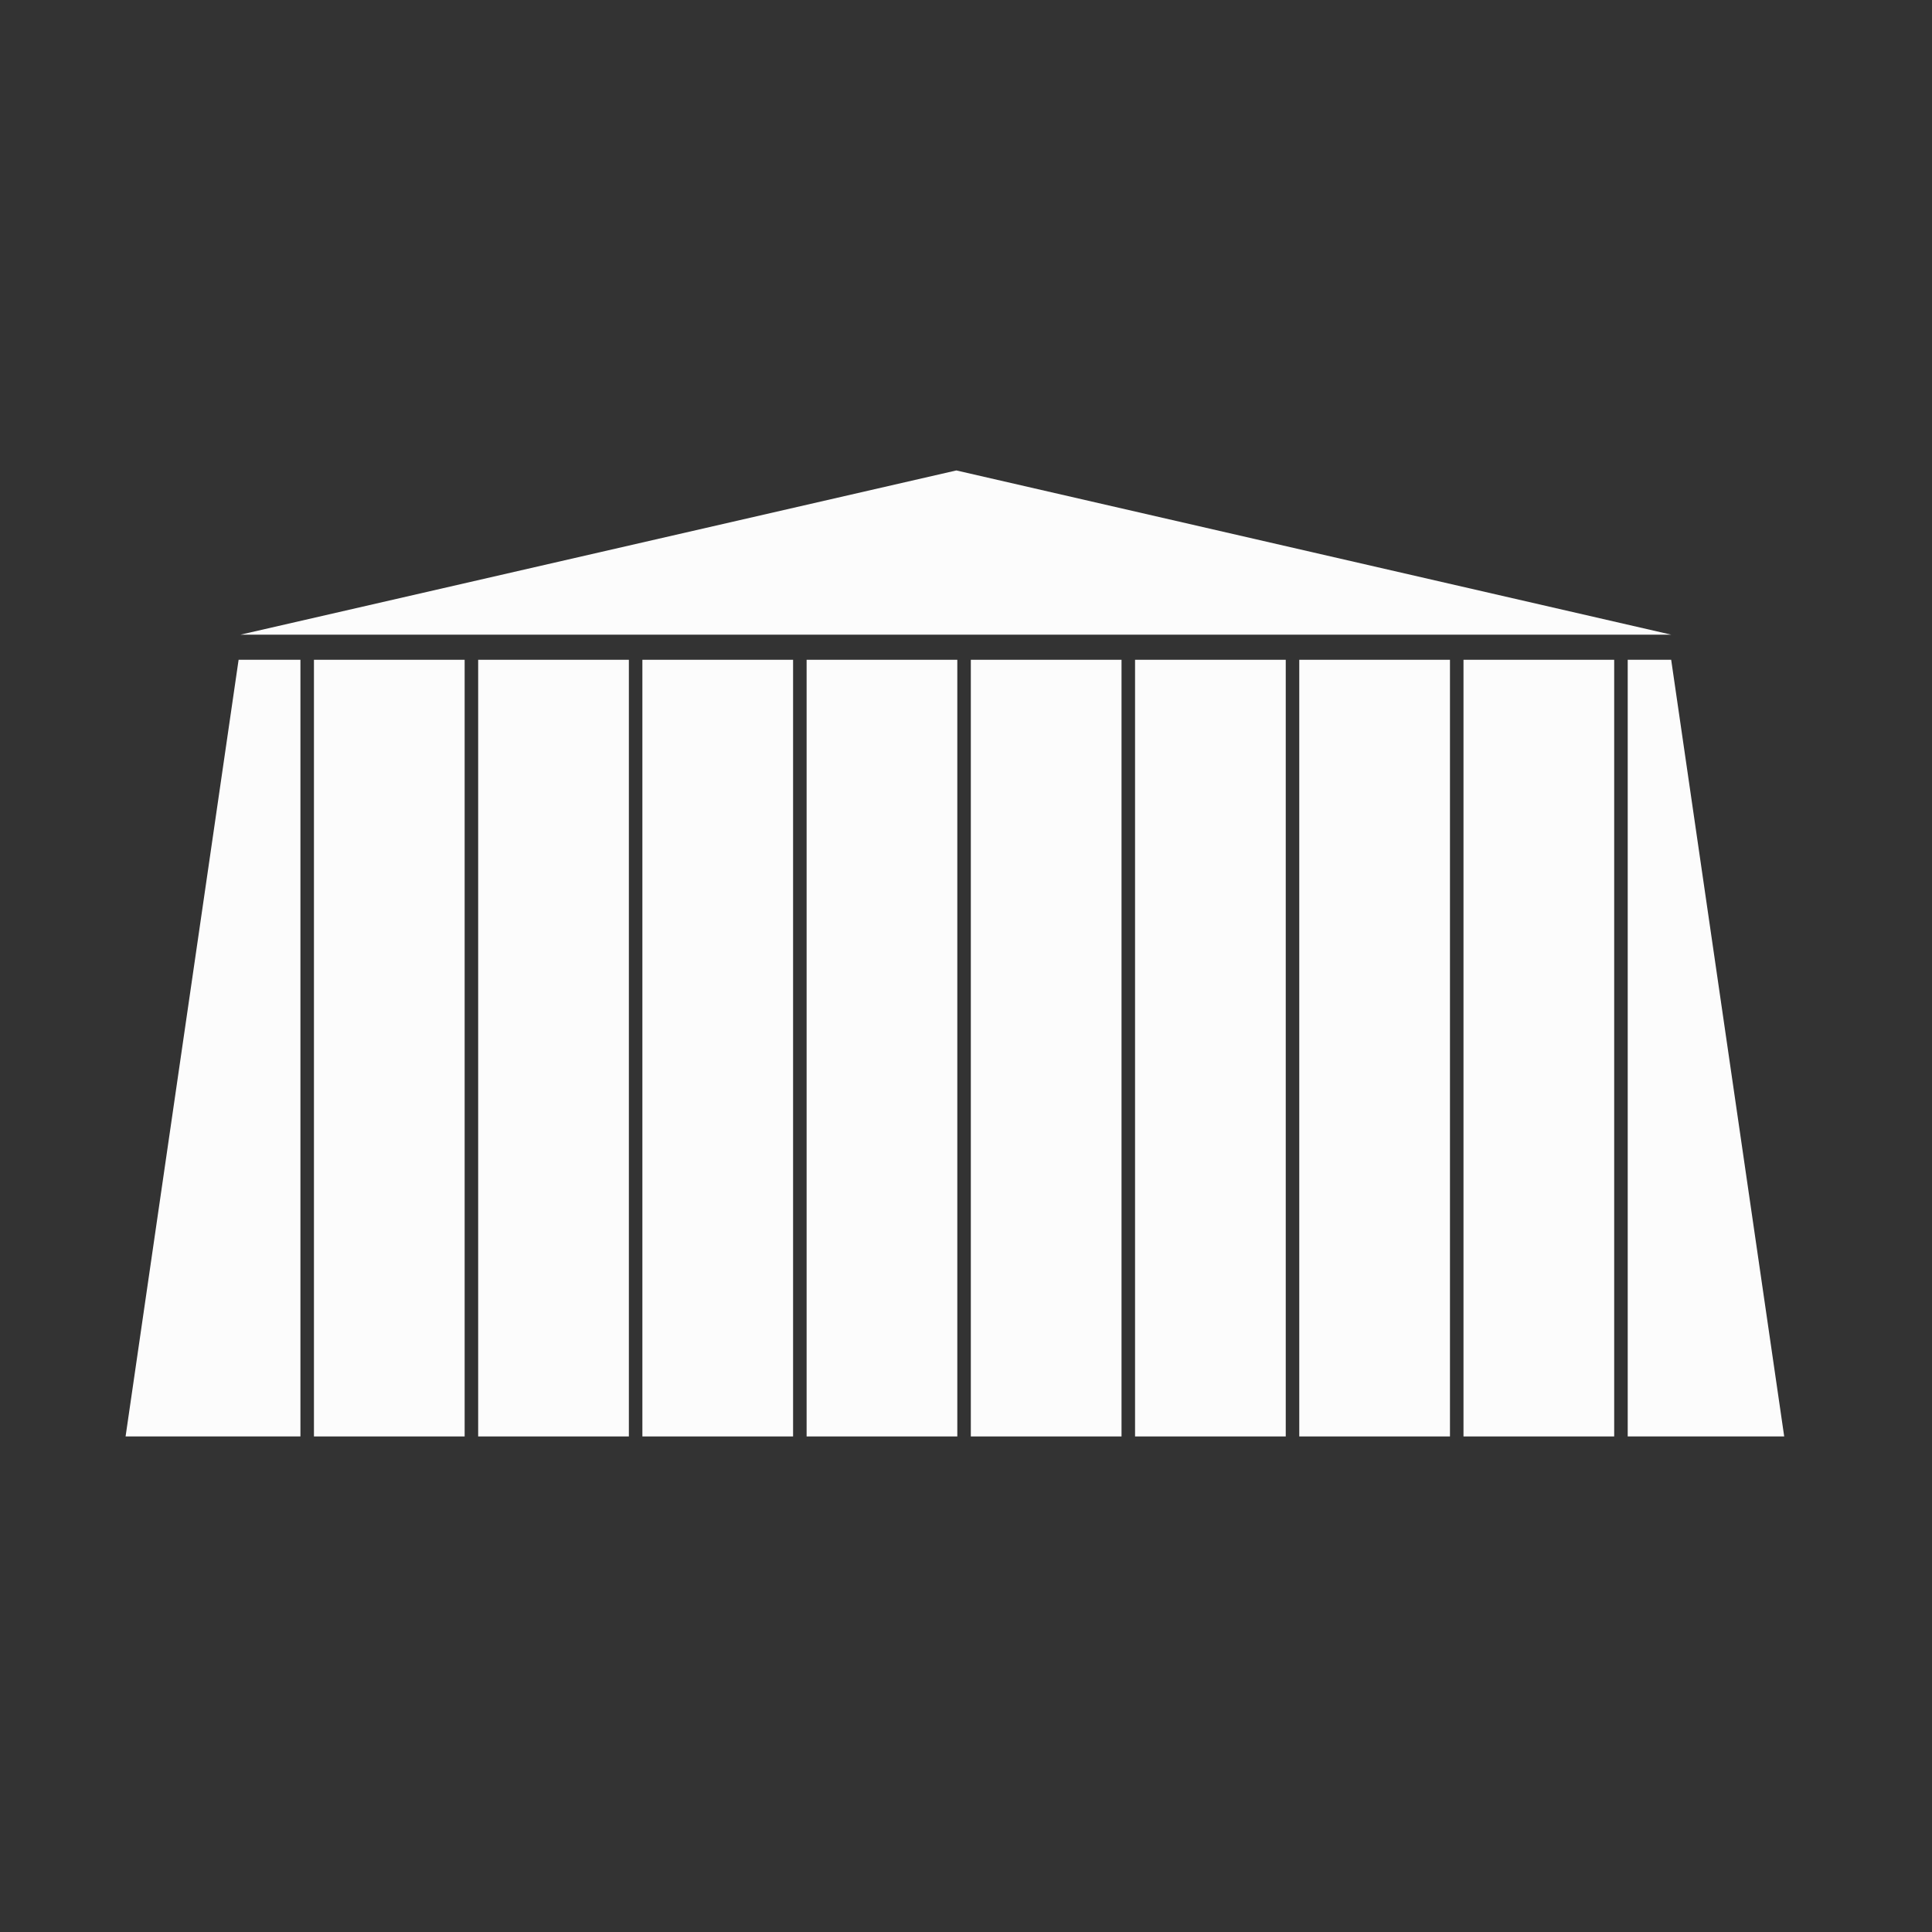
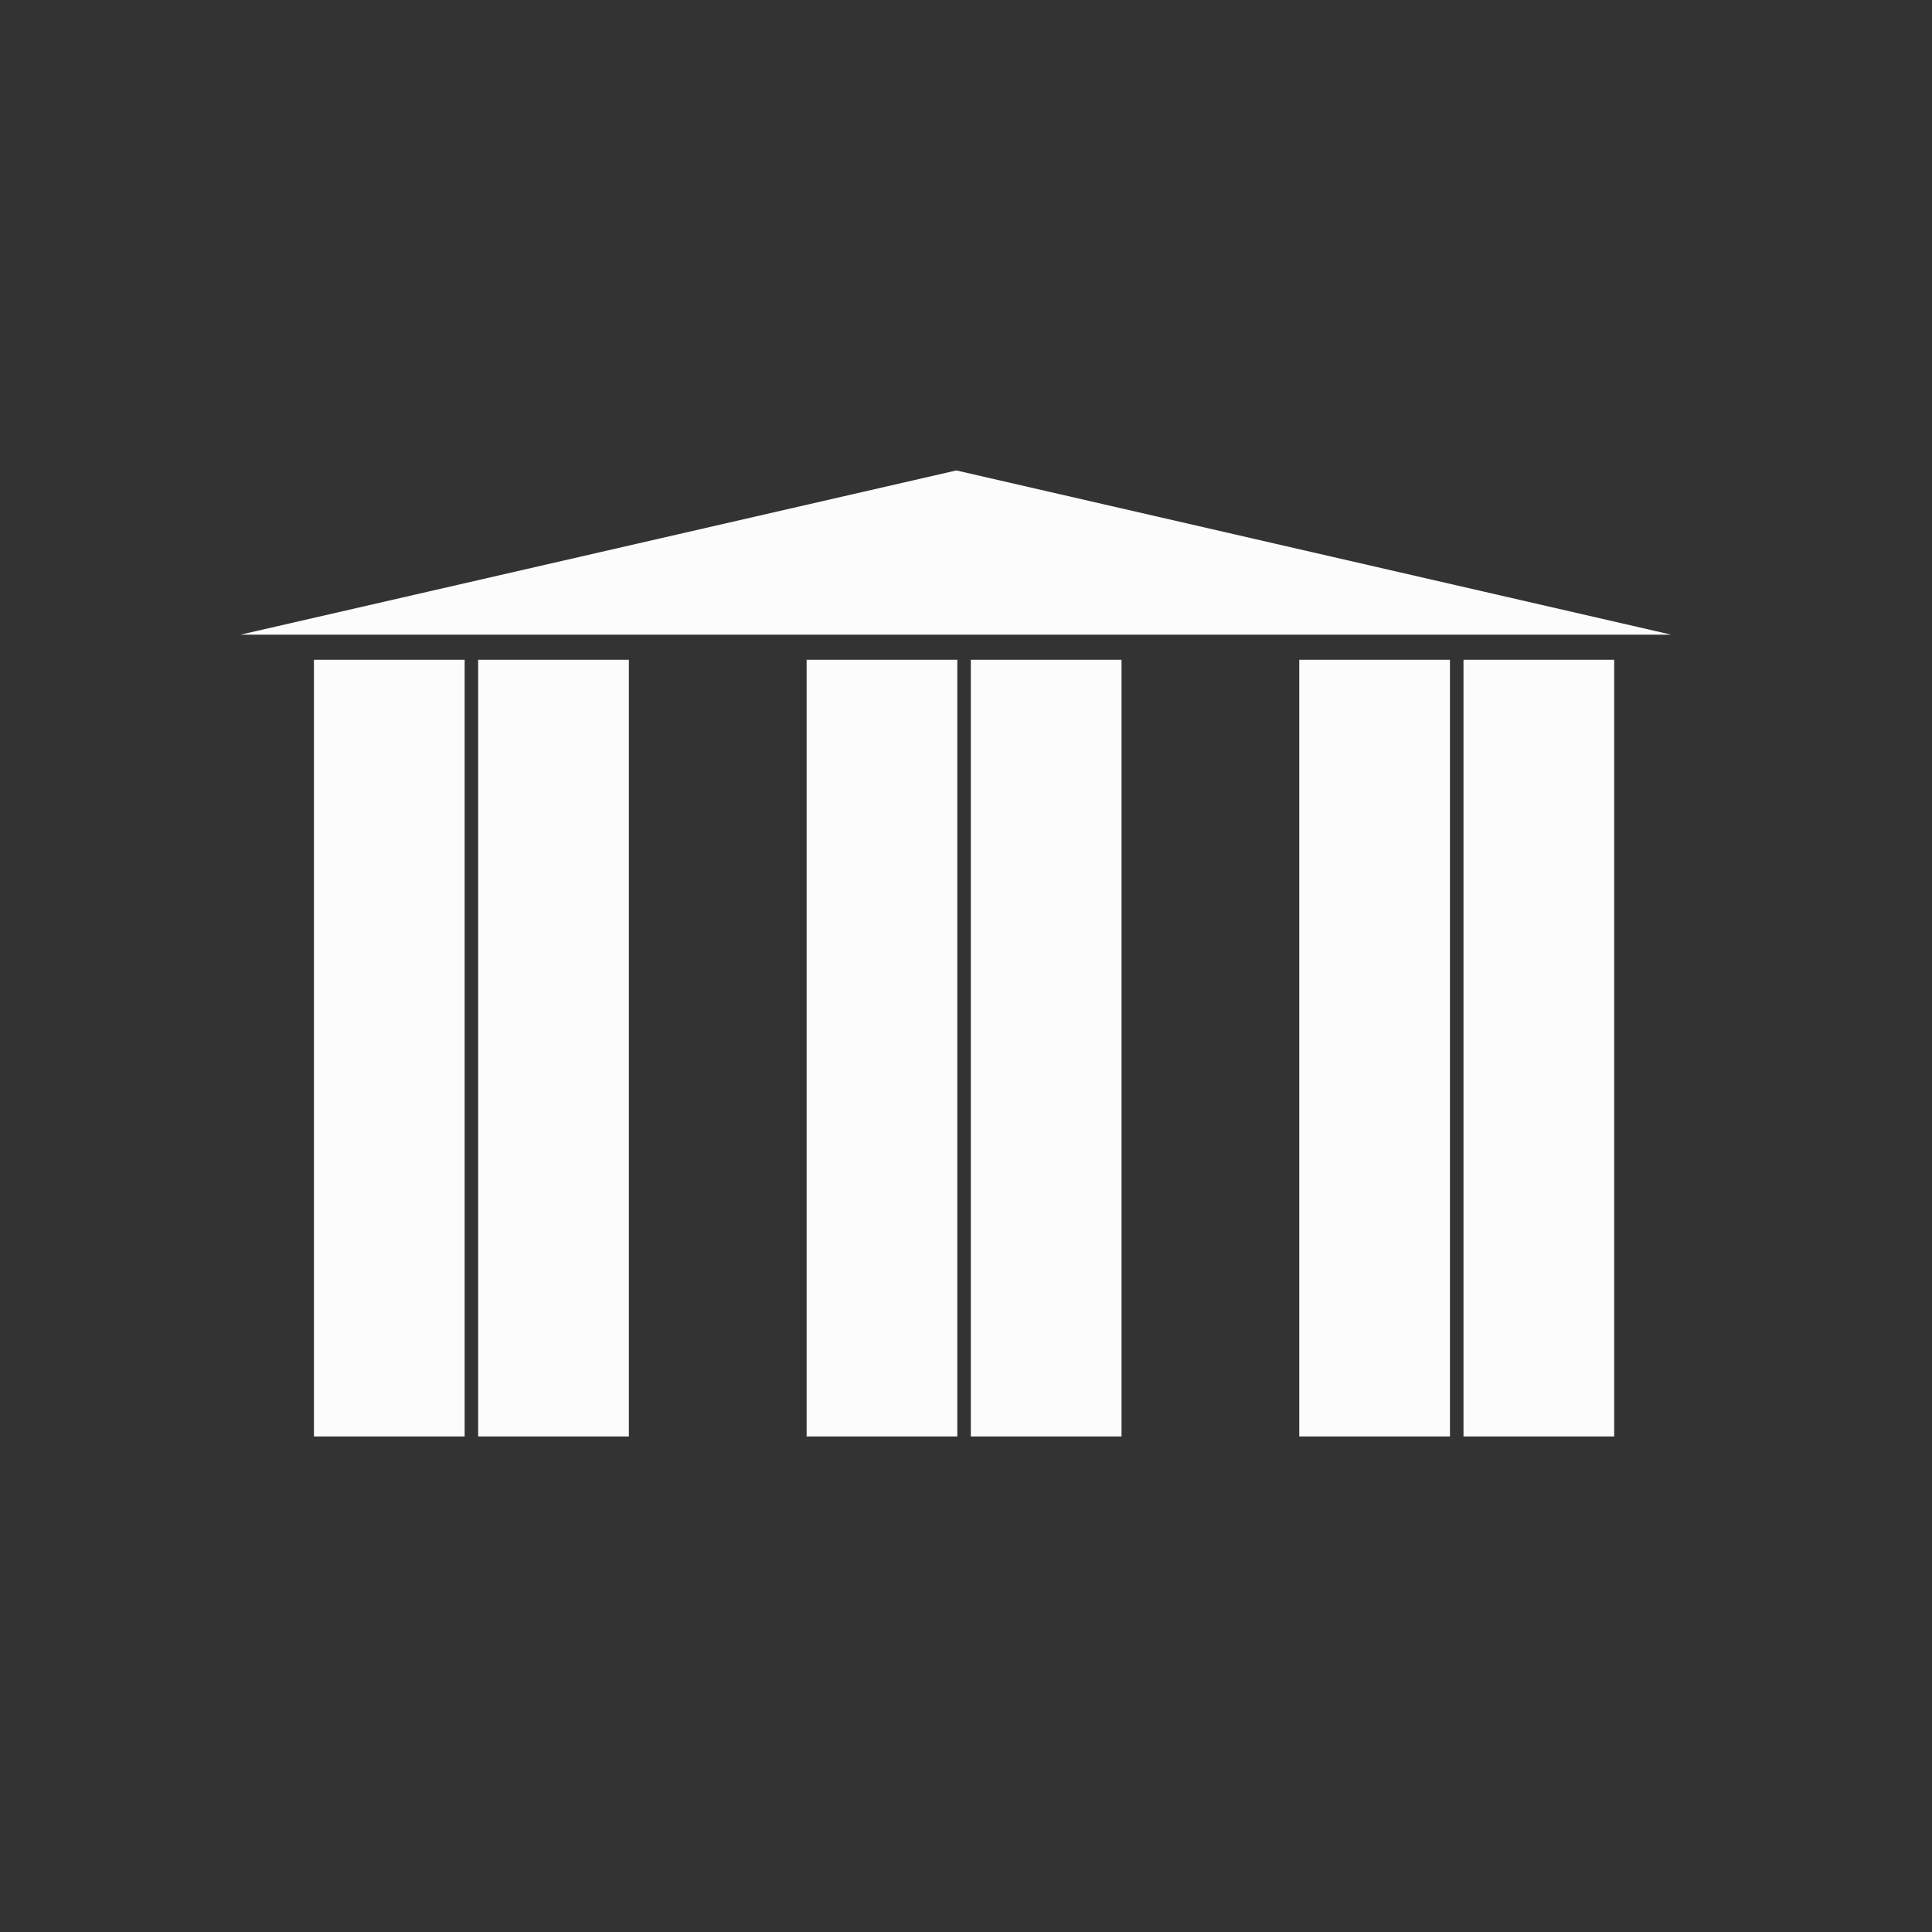
<svg xmlns="http://www.w3.org/2000/svg" version="1.1" id="Ebene_1" x="0px" y="0px" viewBox="0 0 200 200" style="enable-background:new 0 0 200 200;" xml:space="preserve">
  <rect x="0" y="0" width="200" height="200" fill="#333333" stroke="none" />
  <style type="text/css">
	.st0{fill:#FCFCFC;}
</style>
  <g>
-     <rect x="66.5" y="68.3" class="st0" width="15.6" height="80.4" />
    <rect x="49.5" y="68.3" class="st0" width="15.6" height="80.4" />
-     <polygon class="st0" points="173,68.3 168.5,68.3 168.5,148.7 184.7,148.7  " />
    <rect x="83.5" y="68.3" class="st0" width="15.6" height="80.4" />
    <rect x="32.5" y="68.3" class="st0" width="15.6" height="80.4" />
-     <polygon class="st0" points="13,148.7 31.1,148.7 31.1,68.3 24.7,68.3  " />
    <rect x="100.5" y="68.3" class="st0" width="15.6" height="80.4" />
    <rect x="151.5" y="68.3" class="st0" width="15.6" height="80.4" />
-     <rect x="117.5" y="68.3" class="st0" width="15.6" height="80.4" />
    <rect x="134.5" y="68.3" class="st0" width="15.6" height="80.4" />
    <polygon class="st0" points="99,48.7 24.9,65.7 173,65.7  " />
  </g>
</svg>